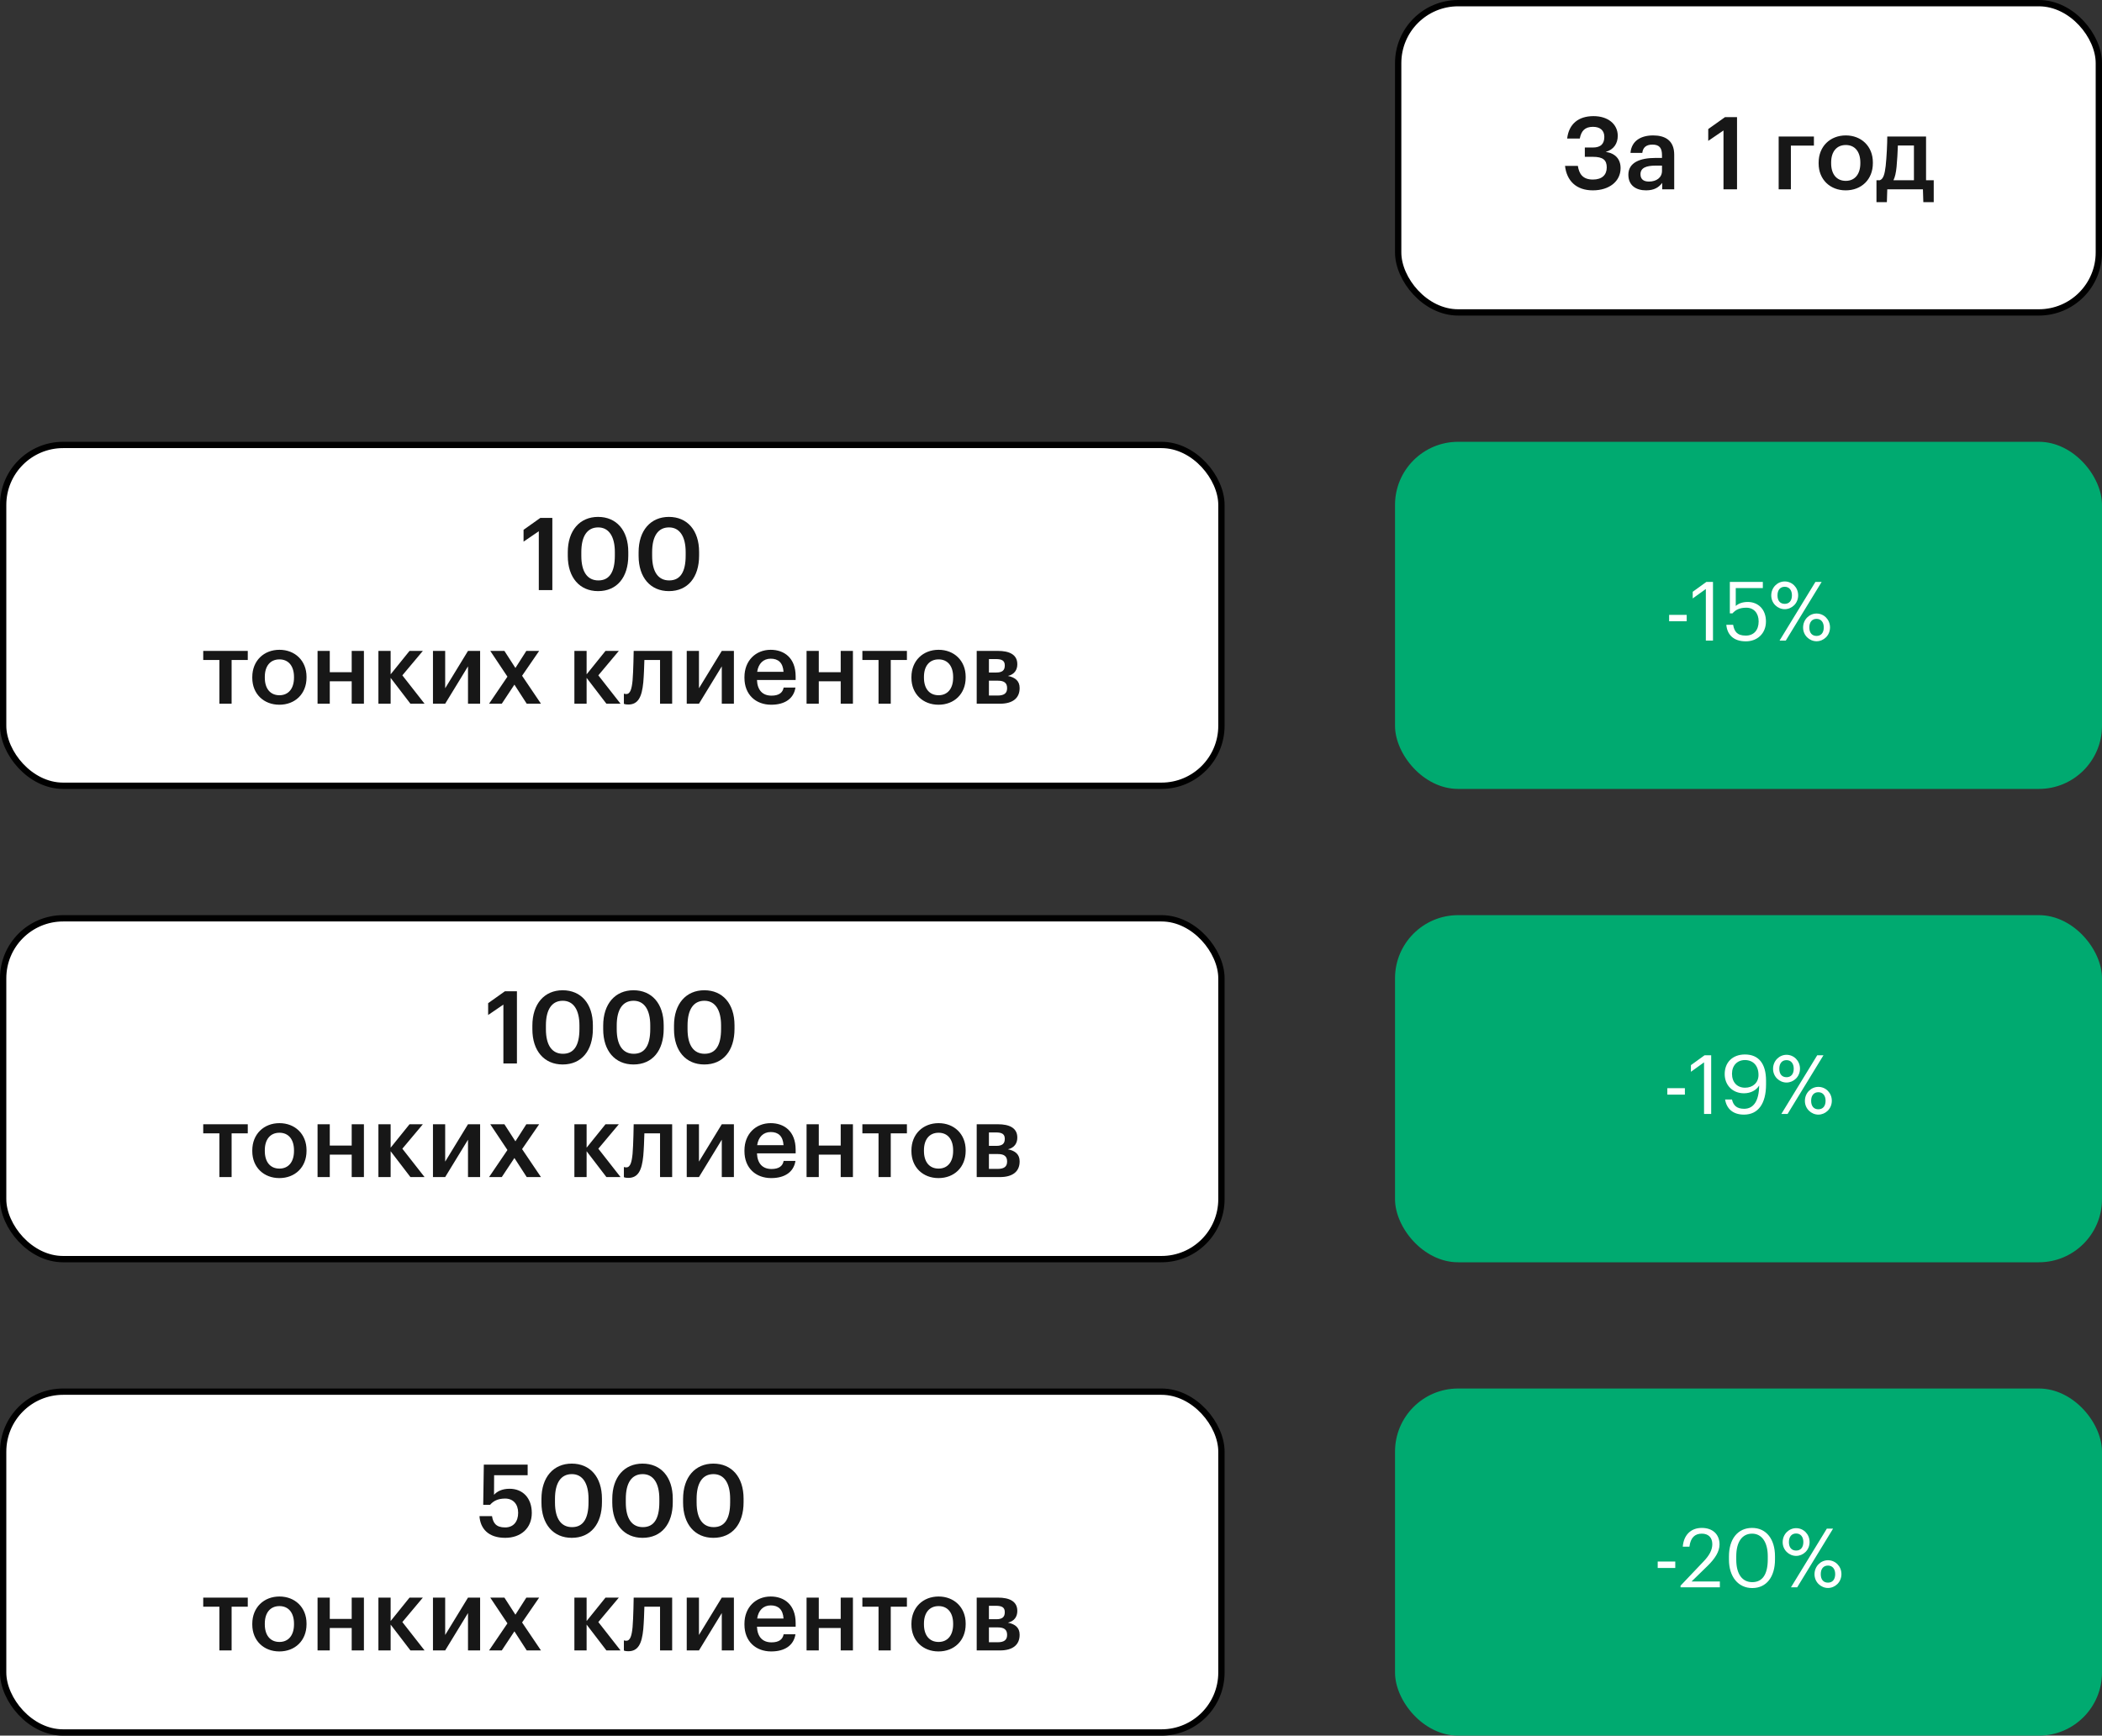
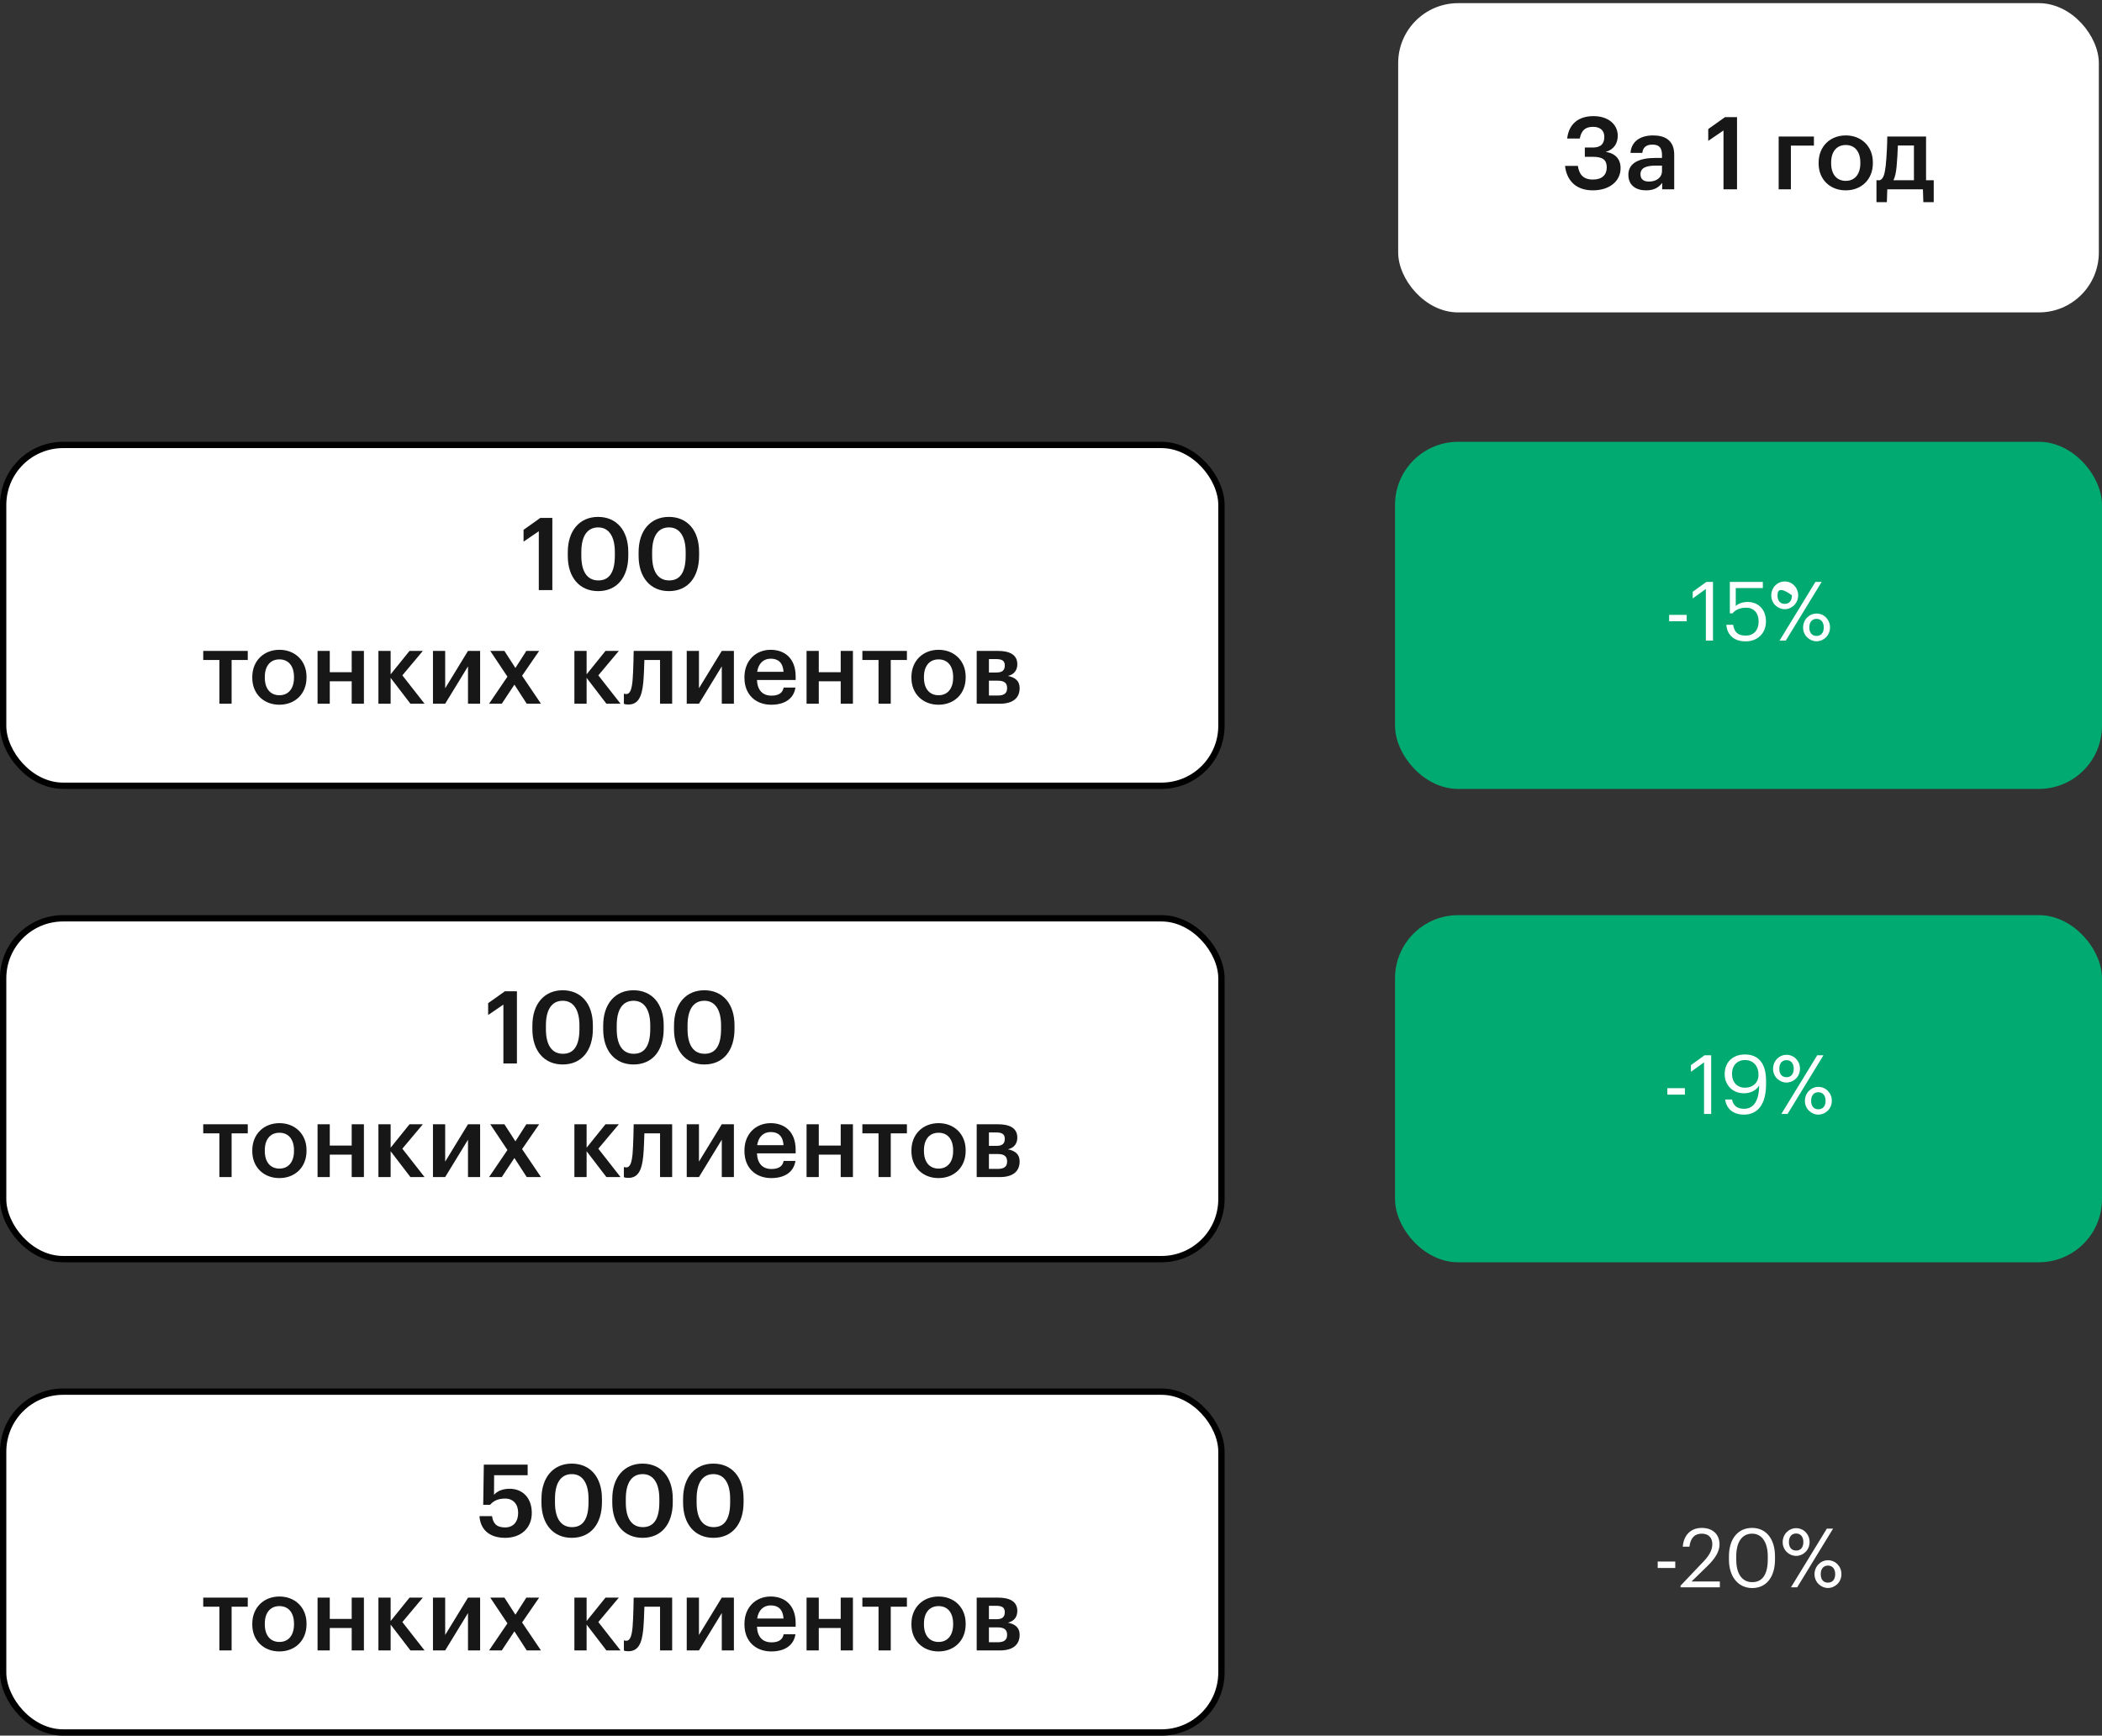
<svg xmlns="http://www.w3.org/2000/svg" width="333" height="275" viewBox="0 0 333 275" fill="none">
  <rect x="0" y="0" width="333" height="275" fill="#333333" stroke="none" />
  <rect x="0.5" y="70.5" width="193" height="54" rx="9.5" fill="white" />
  <rect x="0.5" y="70.5" width="193" height="54" rx="9.5" stroke="black" />
  <path d="M85.358 93.5V84.172L82.942 85.82V83.948L85.598 82.06H87.502V93.5H85.358ZM94.749 93.66C91.837 93.66 89.949 91.516 89.949 88.076V87.5C89.949 84.028 91.869 81.9 94.749 81.9C97.645 81.9 99.533 84.012 99.533 87.452V88.028C99.533 91.468 97.741 93.66 94.749 93.66ZM94.797 91.964C96.557 91.964 97.405 90.62 97.405 88.028V87.468C97.405 85.036 96.477 83.564 94.765 83.564C93.037 83.564 92.093 84.94 92.093 87.484V88.06C92.093 90.652 93.085 91.964 94.797 91.964ZM105.968 93.66C103.056 93.66 101.168 91.516 101.168 88.076V87.5C101.168 84.028 103.088 81.9 105.968 81.9C108.864 81.9 110.752 84.012 110.752 87.452V88.028C110.752 91.468 108.96 93.66 105.968 93.66ZM106.016 91.964C107.776 91.964 108.624 90.62 108.624 88.028V87.468C108.624 85.036 107.696 83.564 105.984 83.564C104.256 83.564 103.312 84.94 103.312 87.484V88.06C103.312 90.652 104.304 91.964 106.016 91.964ZM39.252 103.132V104.572H36.692V111.5H34.756V104.572H32.196V103.132H39.252ZM44.255 111.66C41.791 111.66 39.967 109.948 39.967 107.404V107.276C39.967 104.684 41.807 102.956 44.271 102.956C46.719 102.956 48.559 104.668 48.559 107.228V107.356C48.559 109.964 46.719 111.66 44.255 111.66ZM44.271 110.156C45.711 110.156 46.575 109.084 46.575 107.372V107.26C46.575 105.532 45.711 104.476 44.271 104.476C42.831 104.476 41.951 105.516 41.951 107.244V107.372C41.951 109.084 42.799 110.156 44.271 110.156ZM55.716 111.5V107.948H52.244V111.5H50.308V103.132H52.244V106.508H55.716V103.132H57.652V111.5H55.716ZM65.021 111.5L61.885 107.404V111.5H59.949V103.132H61.885V106.844L64.877 103.132H66.989L63.741 107.004L67.261 111.5H65.021ZM70.525 111.5H68.59V103.132H70.525V109.052L74.141 103.132H76.061V111.5H74.141V105.58L70.525 111.5ZM77.477 111.5L80.389 107.212L77.669 103.132H79.909L81.653 105.836L83.381 103.132H85.413L82.709 107.068L85.701 111.5H83.445L81.493 108.476L79.493 111.5H77.477ZM96.068 111.5L92.932 107.404V111.5H90.996V103.132H92.932V106.844L95.924 103.132H98.036L94.788 107.004L98.308 111.5H96.068ZM101.908 108.14C101.684 110.412 101.108 111.628 99.54 111.628C99.044 111.628 98.836 111.516 98.836 111.516V109.9C98.836 109.9 98.964 109.964 99.22 109.964C99.86 109.964 100.084 109.116 100.212 107.82C100.34 106.412 100.388 103.132 100.388 103.132H106.484V111.5H104.564V104.572H102.084C102.052 105.66 102.004 107.068 101.908 108.14ZM110.729 111.5H108.793V103.132H110.729V109.052L114.345 103.132H116.265V111.5H114.345V105.58L110.729 111.5ZM122.176 111.66C119.712 111.66 117.936 110.044 117.936 107.404V107.276C117.936 104.684 119.712 102.956 122.096 102.956C124.176 102.956 126.048 104.188 126.048 107.18V107.74H119.92C119.984 109.324 120.784 110.22 122.224 110.22C123.392 110.22 124 109.756 124.144 108.94H126.016C125.744 110.7 124.32 111.66 122.176 111.66ZM119.952 106.444H124.128C124.032 105.004 123.296 104.364 122.096 104.364C120.928 104.364 120.144 105.148 119.952 106.444ZM133.185 111.5V107.948H129.713V111.5H127.777V103.132H129.713V106.508H133.185V103.132H135.121V111.5H133.185ZM143.674 103.132V104.572H141.114V111.5H139.178V104.572H136.618V103.132H143.674ZM148.677 111.66C146.213 111.66 144.389 109.948 144.389 107.404V107.276C144.389 104.684 146.229 102.956 148.693 102.956C151.141 102.956 152.981 104.668 152.981 107.228V107.356C152.981 109.964 151.141 111.66 148.677 111.66ZM148.693 110.156C150.133 110.156 150.997 109.084 150.997 107.372V107.26C150.997 105.532 150.133 104.476 148.693 104.476C147.253 104.476 146.373 105.516 146.373 107.244V107.372C146.373 109.084 147.221 110.156 148.693 110.156ZM154.73 111.5V103.132H158.106C159.866 103.132 161.162 103.692 161.162 105.228V105.26C161.162 106.14 160.698 106.86 159.674 107.1C160.826 107.324 161.53 107.9 161.53 108.988V109.036C161.53 110.636 160.41 111.5 158.41 111.5H154.73ZM157.77 104.428H156.666V106.556H157.834C158.762 106.556 159.178 106.22 159.178 105.452V105.42C159.178 104.652 158.682 104.428 157.77 104.428ZM158.106 107.852H156.666V110.204H158.042C159.034 110.204 159.546 109.868 159.546 109.052V109.02C159.546 108.22 159.082 107.852 158.106 107.852Z" fill="#171717" />
  <rect x="0.5" y="145.5" width="193" height="54" rx="9.5" fill="white" />
  <rect x="0.5" y="145.5" width="193" height="54" rx="9.5" stroke="black" />
  <path d="M79.748 168.5V159.172L77.332 160.82V158.948L79.988 157.06H81.892V168.5H79.748ZM89.139 168.66C86.227 168.66 84.339 166.516 84.339 163.076V162.5C84.339 159.028 86.259 156.9 89.139 156.9C92.035 156.9 93.923 159.012 93.923 162.452V163.028C93.923 166.468 92.131 168.66 89.139 168.66ZM89.187 166.964C90.947 166.964 91.795 165.62 91.795 163.028V162.468C91.795 160.036 90.867 158.564 89.155 158.564C87.427 158.564 86.483 159.94 86.483 162.484V163.06C86.483 165.652 87.475 166.964 89.187 166.964ZM100.358 168.66C97.446 168.66 95.558 166.516 95.558 163.076V162.5C95.558 159.028 97.478 156.9 100.358 156.9C103.254 156.9 105.142 159.012 105.142 162.452V163.028C105.142 166.468 103.35 168.66 100.358 168.66ZM100.406 166.964C102.166 166.964 103.014 165.62 103.014 163.028V162.468C103.014 160.036 102.086 158.564 100.374 158.564C98.646 158.564 97.702 159.94 97.702 162.484V163.06C97.702 165.652 98.694 166.964 100.406 166.964ZM111.577 168.66C108.665 168.66 106.777 166.516 106.777 163.076V162.5C106.777 159.028 108.697 156.9 111.577 156.9C114.473 156.9 116.361 159.012 116.361 162.452V163.028C116.361 166.468 114.569 168.66 111.577 168.66ZM111.625 166.964C113.385 166.964 114.233 165.62 114.233 163.028V162.468C114.233 160.036 113.305 158.564 111.593 158.564C109.865 158.564 108.921 159.94 108.921 162.484V163.06C108.921 165.652 109.913 166.964 111.625 166.964ZM39.252 178.132V179.572H36.692V186.5H34.756V179.572H32.196V178.132H39.252ZM44.255 186.66C41.791 186.66 39.967 184.948 39.967 182.404V182.276C39.967 179.684 41.807 177.956 44.271 177.956C46.719 177.956 48.559 179.668 48.559 182.228V182.356C48.559 184.964 46.719 186.66 44.255 186.66ZM44.271 185.156C45.711 185.156 46.575 184.084 46.575 182.372V182.26C46.575 180.532 45.711 179.476 44.271 179.476C42.831 179.476 41.951 180.516 41.951 182.244V182.372C41.951 184.084 42.799 185.156 44.271 185.156ZM55.716 186.5V182.948H52.244V186.5H50.308V178.132H52.244V181.508H55.716V178.132H57.652V186.5H55.716ZM65.021 186.5L61.885 182.404V186.5H59.949V178.132H61.885V181.844L64.877 178.132H66.989L63.741 182.004L67.261 186.5H65.021ZM70.525 186.5H68.59V178.132H70.525V184.052L74.141 178.132H76.061V186.5H74.141V180.58L70.525 186.5ZM77.477 186.5L80.389 182.212L77.669 178.132H79.909L81.653 180.836L83.381 178.132H85.413L82.709 182.068L85.701 186.5H83.445L81.493 183.476L79.493 186.5H77.477ZM96.068 186.5L92.932 182.404V186.5H90.996V178.132H92.932V181.844L95.924 178.132H98.036L94.788 182.004L98.308 186.5H96.068ZM101.908 183.14C101.684 185.412 101.108 186.628 99.54 186.628C99.044 186.628 98.836 186.516 98.836 186.516V184.9C98.836 184.9 98.964 184.964 99.22 184.964C99.86 184.964 100.084 184.116 100.212 182.82C100.34 181.412 100.388 178.132 100.388 178.132H106.484V186.5H104.564V179.572H102.084C102.052 180.66 102.004 182.068 101.908 183.14ZM110.729 186.5H108.793V178.132H110.729V184.052L114.345 178.132H116.265V186.5H114.345V180.58L110.729 186.5ZM122.176 186.66C119.712 186.66 117.936 185.044 117.936 182.404V182.276C117.936 179.684 119.712 177.956 122.096 177.956C124.176 177.956 126.048 179.188 126.048 182.18V182.74H119.92C119.984 184.324 120.784 185.22 122.224 185.22C123.392 185.22 124 184.756 124.144 183.94H126.016C125.744 185.7 124.32 186.66 122.176 186.66ZM119.952 181.444H124.128C124.032 180.004 123.296 179.364 122.096 179.364C120.928 179.364 120.144 180.148 119.952 181.444ZM133.185 186.5V182.948H129.713V186.5H127.777V178.132H129.713V181.508H133.185V178.132H135.121V186.5H133.185ZM143.674 178.132V179.572H141.114V186.5H139.178V179.572H136.618V178.132H143.674ZM148.677 186.66C146.213 186.66 144.389 184.948 144.389 182.404V182.276C144.389 179.684 146.229 177.956 148.693 177.956C151.141 177.956 152.981 179.668 152.981 182.228V182.356C152.981 184.964 151.141 186.66 148.677 186.66ZM148.693 185.156C150.133 185.156 150.997 184.084 150.997 182.372V182.26C150.997 180.532 150.133 179.476 148.693 179.476C147.253 179.476 146.373 180.516 146.373 182.244V182.372C146.373 184.084 147.221 185.156 148.693 185.156ZM154.73 186.5V178.132H158.106C159.866 178.132 161.162 178.692 161.162 180.228V180.26C161.162 181.14 160.698 181.86 159.674 182.1C160.826 182.324 161.53 182.9 161.53 183.988V184.036C161.53 185.636 160.41 186.5 158.41 186.5H154.73ZM157.77 179.428H156.666V181.556H157.834C158.762 181.556 159.178 181.22 159.178 180.452V180.42C159.178 179.652 158.682 179.428 157.77 179.428ZM158.106 182.852H156.666V185.204H158.042C159.034 185.204 159.546 184.868 159.546 184.052V184.02C159.546 183.22 159.082 182.852 158.106 182.852Z" fill="#171717" />
  <rect x="0.5" y="220.5" width="193" height="54" rx="9.5" fill="white" />
  <rect x="0.5" y="220.5" width="193" height="54" rx="9.5" stroke="black" />
  <path d="M80.039 243.66C77.351 243.66 76.087 242.188 75.959 240.22H77.943C78.119 241.276 78.551 242.012 80.023 242.012C81.335 242.012 82.087 241.1 82.087 239.692C82.087 238.316 81.287 237.436 80.023 237.436C78.855 237.436 78.151 237.836 77.639 238.428H76.551L76.647 232.06H83.591V233.74H78.279L78.263 236.844C78.711 236.332 79.511 235.884 80.727 235.884C82.791 235.884 84.247 237.324 84.247 239.724C84.247 242.14 82.503 243.66 80.039 243.66ZM90.577 243.66C87.665 243.66 85.777 241.516 85.777 238.076V237.5C85.777 234.028 87.697 231.9 90.577 231.9C93.473 231.9 95.361 234.012 95.361 237.452V238.028C95.361 241.468 93.569 243.66 90.577 243.66ZM90.625 241.964C92.385 241.964 93.233 240.62 93.233 238.028V237.468C93.233 235.036 92.305 233.564 90.593 233.564C88.865 233.564 87.921 234.94 87.921 237.484V238.06C87.921 240.652 88.913 241.964 90.625 241.964ZM101.796 243.66C98.884 243.66 96.996 241.516 96.996 238.076V237.5C96.996 234.028 98.916 231.9 101.796 231.9C104.692 231.9 106.58 234.012 106.58 237.452V238.028C106.58 241.468 104.788 243.66 101.796 243.66ZM101.844 241.964C103.604 241.964 104.452 240.62 104.452 238.028V237.468C104.452 235.036 103.524 233.564 101.812 233.564C100.084 233.564 99.14 234.94 99.14 237.484V238.06C99.14 240.652 100.132 241.964 101.844 241.964ZM113.014 243.66C110.102 243.66 108.214 241.516 108.214 238.076V237.5C108.214 234.028 110.134 231.9 113.014 231.9C115.91 231.9 117.798 234.012 117.798 237.452V238.028C117.798 241.468 116.006 243.66 113.014 243.66ZM113.062 241.964C114.822 241.964 115.67 240.62 115.67 238.028V237.468C115.67 235.036 114.742 233.564 113.03 233.564C111.302 233.564 110.358 234.94 110.358 237.484V238.06C110.358 240.652 111.35 241.964 113.062 241.964ZM39.252 253.132V254.572H36.692V261.5H34.756V254.572H32.196V253.132H39.252ZM44.255 261.66C41.791 261.66 39.967 259.948 39.967 257.404V257.276C39.967 254.684 41.807 252.956 44.271 252.956C46.719 252.956 48.559 254.668 48.559 257.228V257.356C48.559 259.964 46.719 261.66 44.255 261.66ZM44.271 260.156C45.711 260.156 46.575 259.084 46.575 257.372V257.26C46.575 255.532 45.711 254.476 44.271 254.476C42.831 254.476 41.951 255.516 41.951 257.244V257.372C41.951 259.084 42.799 260.156 44.271 260.156ZM55.716 261.5V257.948H52.244V261.5H50.308V253.132H52.244V256.508H55.716V253.132H57.652V261.5H55.716ZM65.021 261.5L61.885 257.404V261.5H59.949V253.132H61.885V256.844L64.877 253.132H66.989L63.741 257.004L67.261 261.5H65.021ZM70.525 261.5H68.59V253.132H70.525V259.052L74.141 253.132H76.061V261.5H74.141V255.58L70.525 261.5ZM77.477 261.5L80.389 257.212L77.669 253.132H79.909L81.653 255.836L83.381 253.132H85.413L82.709 257.068L85.701 261.5H83.445L81.493 258.476L79.493 261.5H77.477ZM96.068 261.5L92.932 257.404V261.5H90.996V253.132H92.932V256.844L95.924 253.132H98.036L94.788 257.004L98.308 261.5H96.068ZM101.908 258.14C101.684 260.412 101.108 261.628 99.54 261.628C99.044 261.628 98.836 261.516 98.836 261.516V259.9C98.836 259.9 98.964 259.964 99.22 259.964C99.86 259.964 100.084 259.116 100.212 257.82C100.34 256.412 100.388 253.132 100.388 253.132H106.484V261.5H104.564V254.572H102.084C102.052 255.66 102.004 257.068 101.908 258.14ZM110.729 261.5H108.793V253.132H110.729V259.052L114.345 253.132H116.265V261.5H114.345V255.58L110.729 261.5ZM122.176 261.66C119.712 261.66 117.936 260.044 117.936 257.404V257.276C117.936 254.684 119.712 252.956 122.096 252.956C124.176 252.956 126.048 254.188 126.048 257.18V257.74H119.92C119.984 259.324 120.784 260.22 122.224 260.22C123.392 260.22 124 259.756 124.144 258.94H126.016C125.744 260.7 124.32 261.66 122.176 261.66ZM119.952 256.444H124.128C124.032 255.004 123.296 254.364 122.096 254.364C120.928 254.364 120.144 255.148 119.952 256.444ZM133.185 261.5V257.948H129.713V261.5H127.777V253.132H129.713V256.508H133.185V253.132H135.121V261.5H133.185ZM143.674 253.132V254.572H141.114V261.5H139.178V254.572H136.618V253.132H143.674ZM148.677 261.66C146.213 261.66 144.389 259.948 144.389 257.404V257.276C144.389 254.684 146.229 252.956 148.693 252.956C151.141 252.956 152.981 254.668 152.981 257.228V257.356C152.981 259.964 151.141 261.66 148.677 261.66ZM148.693 260.156C150.133 260.156 150.997 259.084 150.997 257.372V257.26C150.997 255.532 150.133 254.476 148.693 254.476C147.253 254.476 146.373 255.516 146.373 257.244V257.372C146.373 259.084 147.221 260.156 148.693 260.156ZM154.73 261.5V253.132H158.106C159.866 253.132 161.162 253.692 161.162 255.228V255.26C161.162 256.14 160.698 256.86 159.674 257.1C160.826 257.324 161.53 257.9 161.53 258.988V259.036C161.53 260.636 160.41 261.5 158.41 261.5H154.73ZM157.77 254.428H156.666V256.556H157.834C158.762 256.556 159.178 256.22 159.178 255.452V255.42C159.178 254.652 158.682 254.428 157.77 254.428ZM158.106 257.852H156.666V260.204H158.042C159.034 260.204 159.546 259.868 159.546 259.052V259.02C159.546 258.22 159.082 257.852 158.106 257.852Z" fill="#171717" />
  <rect x="221" y="70" width="112" height="55" rx="10" fill="#00AA70" />
-   <path d="M264.425 98.432V97.418H267.207V98.432H264.425ZM270.241 101.5V93.323L268.161 94.818V93.765L270.319 92.205H271.372V101.5H270.241ZM276.578 101.617C274.576 101.617 273.614 100.512 273.484 98.991H274.563C274.745 100.005 275.148 100.707 276.565 100.707C277.826 100.707 278.606 99.862 278.606 98.458C278.606 97.145 277.839 96.287 276.656 96.287C275.577 96.287 274.953 96.625 274.459 97.184H274.043V92.205H279.269V93.18H274.979V96.014C275.356 95.663 275.993 95.377 276.877 95.377C278.541 95.377 279.763 96.56 279.763 98.458C279.763 100.421 278.346 101.617 276.578 101.617ZM282.735 96.521C281.63 96.521 280.603 95.611 280.603 94.35C280.603 93.063 281.604 92.127 282.735 92.127C283.892 92.127 284.867 93.063 284.867 94.324C284.867 95.611 283.853 96.521 282.735 96.521ZM281.916 101.5L287.597 92.205H288.585L282.904 101.5H281.916ZM282.735 95.676C283.437 95.676 283.879 95.195 283.879 94.324C283.879 93.492 283.437 92.972 282.735 92.972C282.046 92.972 281.591 93.453 281.591 94.337C281.591 95.221 282.046 95.676 282.735 95.676ZM287.779 101.604C286.674 101.604 285.647 100.694 285.647 99.433C285.647 98.146 286.648 97.21 287.779 97.21C288.936 97.21 289.911 98.146 289.911 99.407C289.911 100.694 288.897 101.604 287.779 101.604ZM287.779 100.759C288.481 100.759 288.923 100.278 288.923 99.407C288.923 98.575 288.481 98.055 287.779 98.055C287.09 98.055 286.635 98.536 286.635 99.42C286.635 100.304 287.09 100.759 287.779 100.759Z" fill="white" />
+   <path d="M264.425 98.432V97.418H267.207V98.432H264.425ZM270.241 101.5V93.323L268.161 94.818V93.765L270.319 92.205H271.372V101.5H270.241ZM276.578 101.617C274.576 101.617 273.614 100.512 273.484 98.991H274.563C274.745 100.005 275.148 100.707 276.565 100.707C277.826 100.707 278.606 99.862 278.606 98.458C278.606 97.145 277.839 96.287 276.656 96.287C275.577 96.287 274.953 96.625 274.459 97.184H274.043V92.205H279.269V93.18H274.979V96.014C275.356 95.663 275.993 95.377 276.877 95.377C278.541 95.377 279.763 96.56 279.763 98.458C279.763 100.421 278.346 101.617 276.578 101.617ZM282.735 96.521C281.63 96.521 280.603 95.611 280.603 94.35C280.603 93.063 281.604 92.127 282.735 92.127C283.892 92.127 284.867 93.063 284.867 94.324C284.867 95.611 283.853 96.521 282.735 96.521ZM281.916 101.5L287.597 92.205H288.585L282.904 101.5H281.916ZM282.735 95.676C283.437 95.676 283.879 95.195 283.879 94.324C282.046 92.972 281.591 93.453 281.591 94.337C281.591 95.221 282.046 95.676 282.735 95.676ZM287.779 101.604C286.674 101.604 285.647 100.694 285.647 99.433C285.647 98.146 286.648 97.21 287.779 97.21C288.936 97.21 289.911 98.146 289.911 99.407C289.911 100.694 288.897 101.604 287.779 101.604ZM287.779 100.759C288.481 100.759 288.923 100.278 288.923 99.407C288.923 98.575 288.481 98.055 287.779 98.055C287.09 98.055 286.635 98.536 286.635 99.42C286.635 100.304 287.09 100.759 287.779 100.759Z" fill="white" />
  <rect x="221" y="145" width="112" height="55" rx="10" fill="#00AA70" />
  <path d="M264.139 173.432V172.418H266.921V173.432H264.139ZM269.956 176.5V168.323L267.876 169.818V168.765L270.034 167.205H271.087V176.5H269.956ZM276.451 172.34C277.699 172.34 278.583 171.534 278.583 170.325C278.583 168.804 277.686 167.959 276.438 167.959C275.216 167.959 274.384 168.817 274.384 170.13C274.384 171.469 275.19 172.34 276.451 172.34ZM276.282 176.604C274.566 176.604 273.539 175.707 273.292 174.212H274.384C274.592 175.122 275.112 175.681 276.308 175.681C277.79 175.681 278.661 174.459 278.687 171.989C278.245 172.743 277.348 173.224 276.282 173.224C274.475 173.224 273.227 171.937 273.227 170.182C273.227 168.323 274.475 167.075 276.438 167.075C278.635 167.075 279.779 168.557 279.779 171.235V171.82C279.779 174.901 278.505 176.604 276.282 176.604ZM283.021 171.521C281.916 171.521 280.889 170.611 280.889 169.35C280.889 168.063 281.89 167.127 283.021 167.127C284.178 167.127 285.153 168.063 285.153 169.324C285.153 170.611 284.139 171.521 283.021 171.521ZM282.202 176.5L287.883 167.205H288.871L283.19 176.5H282.202ZM283.021 170.676C283.723 170.676 284.165 170.195 284.165 169.324C284.165 168.492 283.723 167.972 283.021 167.972C282.332 167.972 281.877 168.453 281.877 169.337C281.877 170.221 282.332 170.676 283.021 170.676ZM288.065 176.604C286.96 176.604 285.933 175.694 285.933 174.433C285.933 173.146 286.934 172.21 288.065 172.21C289.222 172.21 290.197 173.146 290.197 174.407C290.197 175.694 289.183 176.604 288.065 176.604ZM288.065 175.759C288.767 175.759 289.209 175.278 289.209 174.407C289.209 173.575 288.767 173.055 288.065 173.055C287.376 173.055 286.921 173.536 286.921 174.42C286.921 175.304 287.376 175.759 288.065 175.759Z" fill="white" />
-   <rect x="221" y="220" width="112" height="55" rx="10" fill="#00AA70" />
  <path d="M262.615 248.432V247.418H265.397V248.432H262.615ZM266.234 251.5V251.24L269.926 247.353C270.771 246.456 271.265 245.611 271.265 244.662C271.265 243.622 270.654 242.998 269.601 242.998C268.522 242.998 267.82 243.609 267.638 245.065H266.585C266.728 243.245 267.833 242.088 269.601 242.088C271.317 242.088 272.409 243.102 272.409 244.701C272.409 245.845 271.681 246.963 270.537 248.081L267.976 250.577H272.461V251.5H266.234ZM277.594 251.617C275.371 251.617 273.902 249.823 273.902 247.119V246.599C273.902 243.856 275.293 242.088 277.568 242.088C279.856 242.088 281.195 243.921 281.195 246.573V247.093C281.195 249.797 279.882 251.617 277.594 251.617ZM277.594 250.681C279.219 250.681 280.051 249.433 280.051 247.08V246.56C280.051 244.402 279.141 242.998 277.568 242.998C275.995 242.998 275.059 244.298 275.059 246.586V247.106C275.059 249.459 276.047 250.681 277.594 250.681ZM284.544 246.521C283.439 246.521 282.412 245.611 282.412 244.35C282.412 243.063 283.413 242.127 284.544 242.127C285.701 242.127 286.676 243.063 286.676 244.324C286.676 245.611 285.662 246.521 284.544 246.521ZM283.725 251.5L289.406 242.205H290.394L284.713 251.5H283.725ZM284.544 245.676C285.246 245.676 285.688 245.195 285.688 244.324C285.688 243.492 285.246 242.972 284.544 242.972C283.855 242.972 283.4 243.453 283.4 244.337C283.4 245.221 283.855 245.676 284.544 245.676ZM289.588 251.604C288.483 251.604 287.456 250.694 287.456 249.433C287.456 248.146 288.457 247.21 289.588 247.21C290.745 247.21 291.72 248.146 291.72 249.407C291.72 250.694 290.706 251.604 289.588 251.604ZM289.588 250.759C290.29 250.759 290.732 250.278 290.732 249.407C290.732 248.575 290.29 248.055 289.588 248.055C288.899 248.055 288.444 248.536 288.444 249.42C288.444 250.304 288.899 250.759 289.588 250.759Z" fill="white" />
  <rect x="221.5" y="0.5" width="111" height="49" rx="9.5" fill="white" />
-   <rect x="221.5" y="0.5" width="111" height="49" rx="9.5" stroke="black" />
  <path d="M252.334 30.16C249.678 30.16 248.19 28.608 247.934 26.288H249.966C250.158 27.52 250.718 28.448 252.35 28.448C253.79 28.448 254.542 27.712 254.542 26.528C254.542 25.36 253.95 24.848 252.366 24.848H251.07V23.376H252.334C253.646 23.376 254.158 22.736 254.158 21.68C254.158 20.672 253.502 20.096 252.366 20.096C251.086 20.096 250.51 20.72 250.27 21.952H248.27C248.542 19.632 250.062 18.4 252.446 18.4C254.734 18.4 256.286 19.664 256.286 21.52C256.286 22.736 255.646 23.712 254.382 24.064C255.902 24.288 256.734 25.216 256.734 26.64C256.734 28.736 254.942 30.16 252.334 30.16ZM261.23 28.768C262.414 28.768 263.294 28.144 263.294 27.072V26.24H262.302C260.83 26.24 259.886 26.576 259.886 27.6C259.886 28.304 260.27 28.768 261.23 28.768ZM260.766 30.16C259.23 30.16 257.966 29.424 257.966 27.68C257.966 25.728 259.854 25.024 262.254 25.024H263.294V24.592C263.294 23.472 262.91 22.912 261.774 22.912C260.766 22.912 260.27 23.392 260.174 24.224H258.302C258.462 22.272 260.014 21.456 261.886 21.456C263.758 21.456 265.23 22.224 265.23 24.512V30H263.326V28.976C262.782 29.696 262.046 30.16 260.766 30.16ZM273.037 30V20.672L270.621 22.32V20.448L273.277 18.56H275.181V30H273.037ZM287.361 23.072H283.713V30H281.777V21.632H287.361V23.072ZM292.396 30.16C289.932 30.16 288.108 28.448 288.108 25.904V25.776C288.108 23.184 289.948 21.456 292.412 21.456C294.86 21.456 296.7 23.168 296.7 25.728V25.856C296.7 28.464 294.86 30.16 292.396 30.16ZM292.412 28.656C293.852 28.656 294.716 27.584 294.716 25.872V25.76C294.716 24.032 293.852 22.976 292.412 22.976C290.972 22.976 290.092 24.016 290.092 25.744V25.872C290.092 27.584 290.94 28.656 292.412 28.656ZM300.455 26.448C300.359 27.376 300.215 28.048 299.959 28.56H303.207V23.056H300.663C300.631 24.08 300.551 25.424 300.455 26.448ZM298.983 30L298.919 32.032H297.271V28.56H297.799C298.391 28.352 298.583 27.52 298.727 26.32C298.887 24.896 298.983 22.736 298.983 21.632H305.127V28.56H306.343V32.032H304.695L304.631 30H298.983Z" fill="#171717" />
</svg>